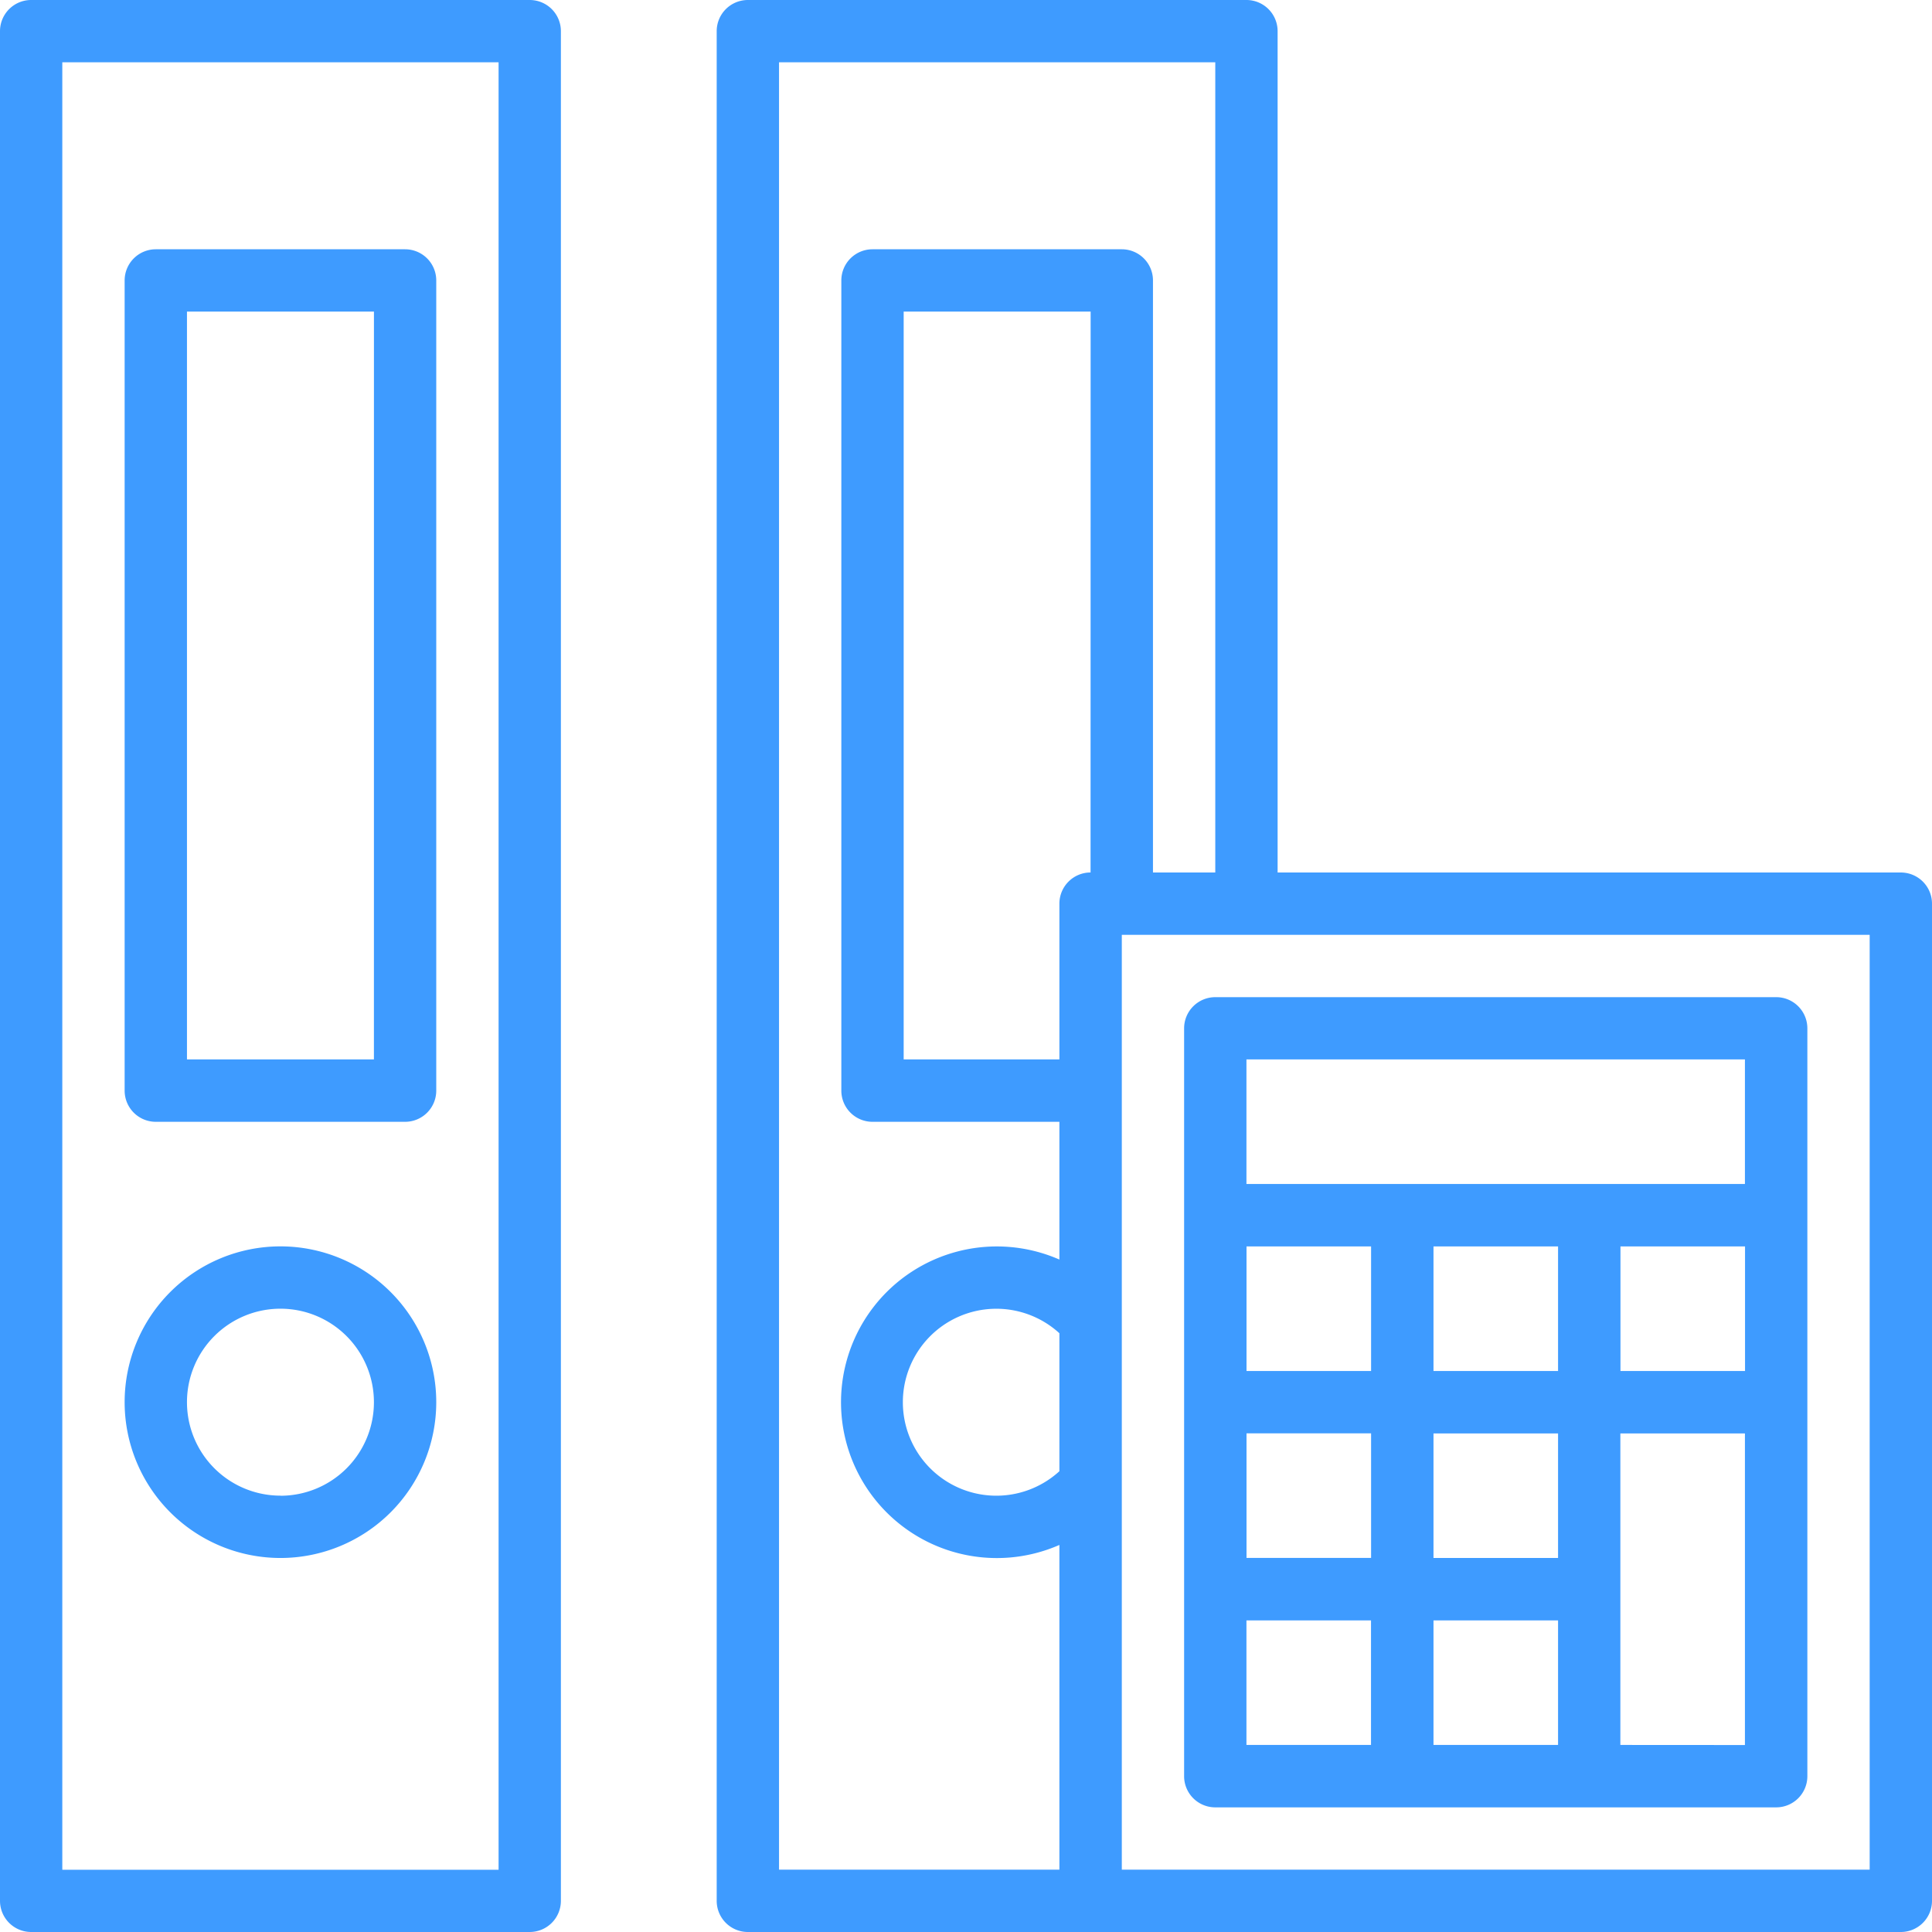
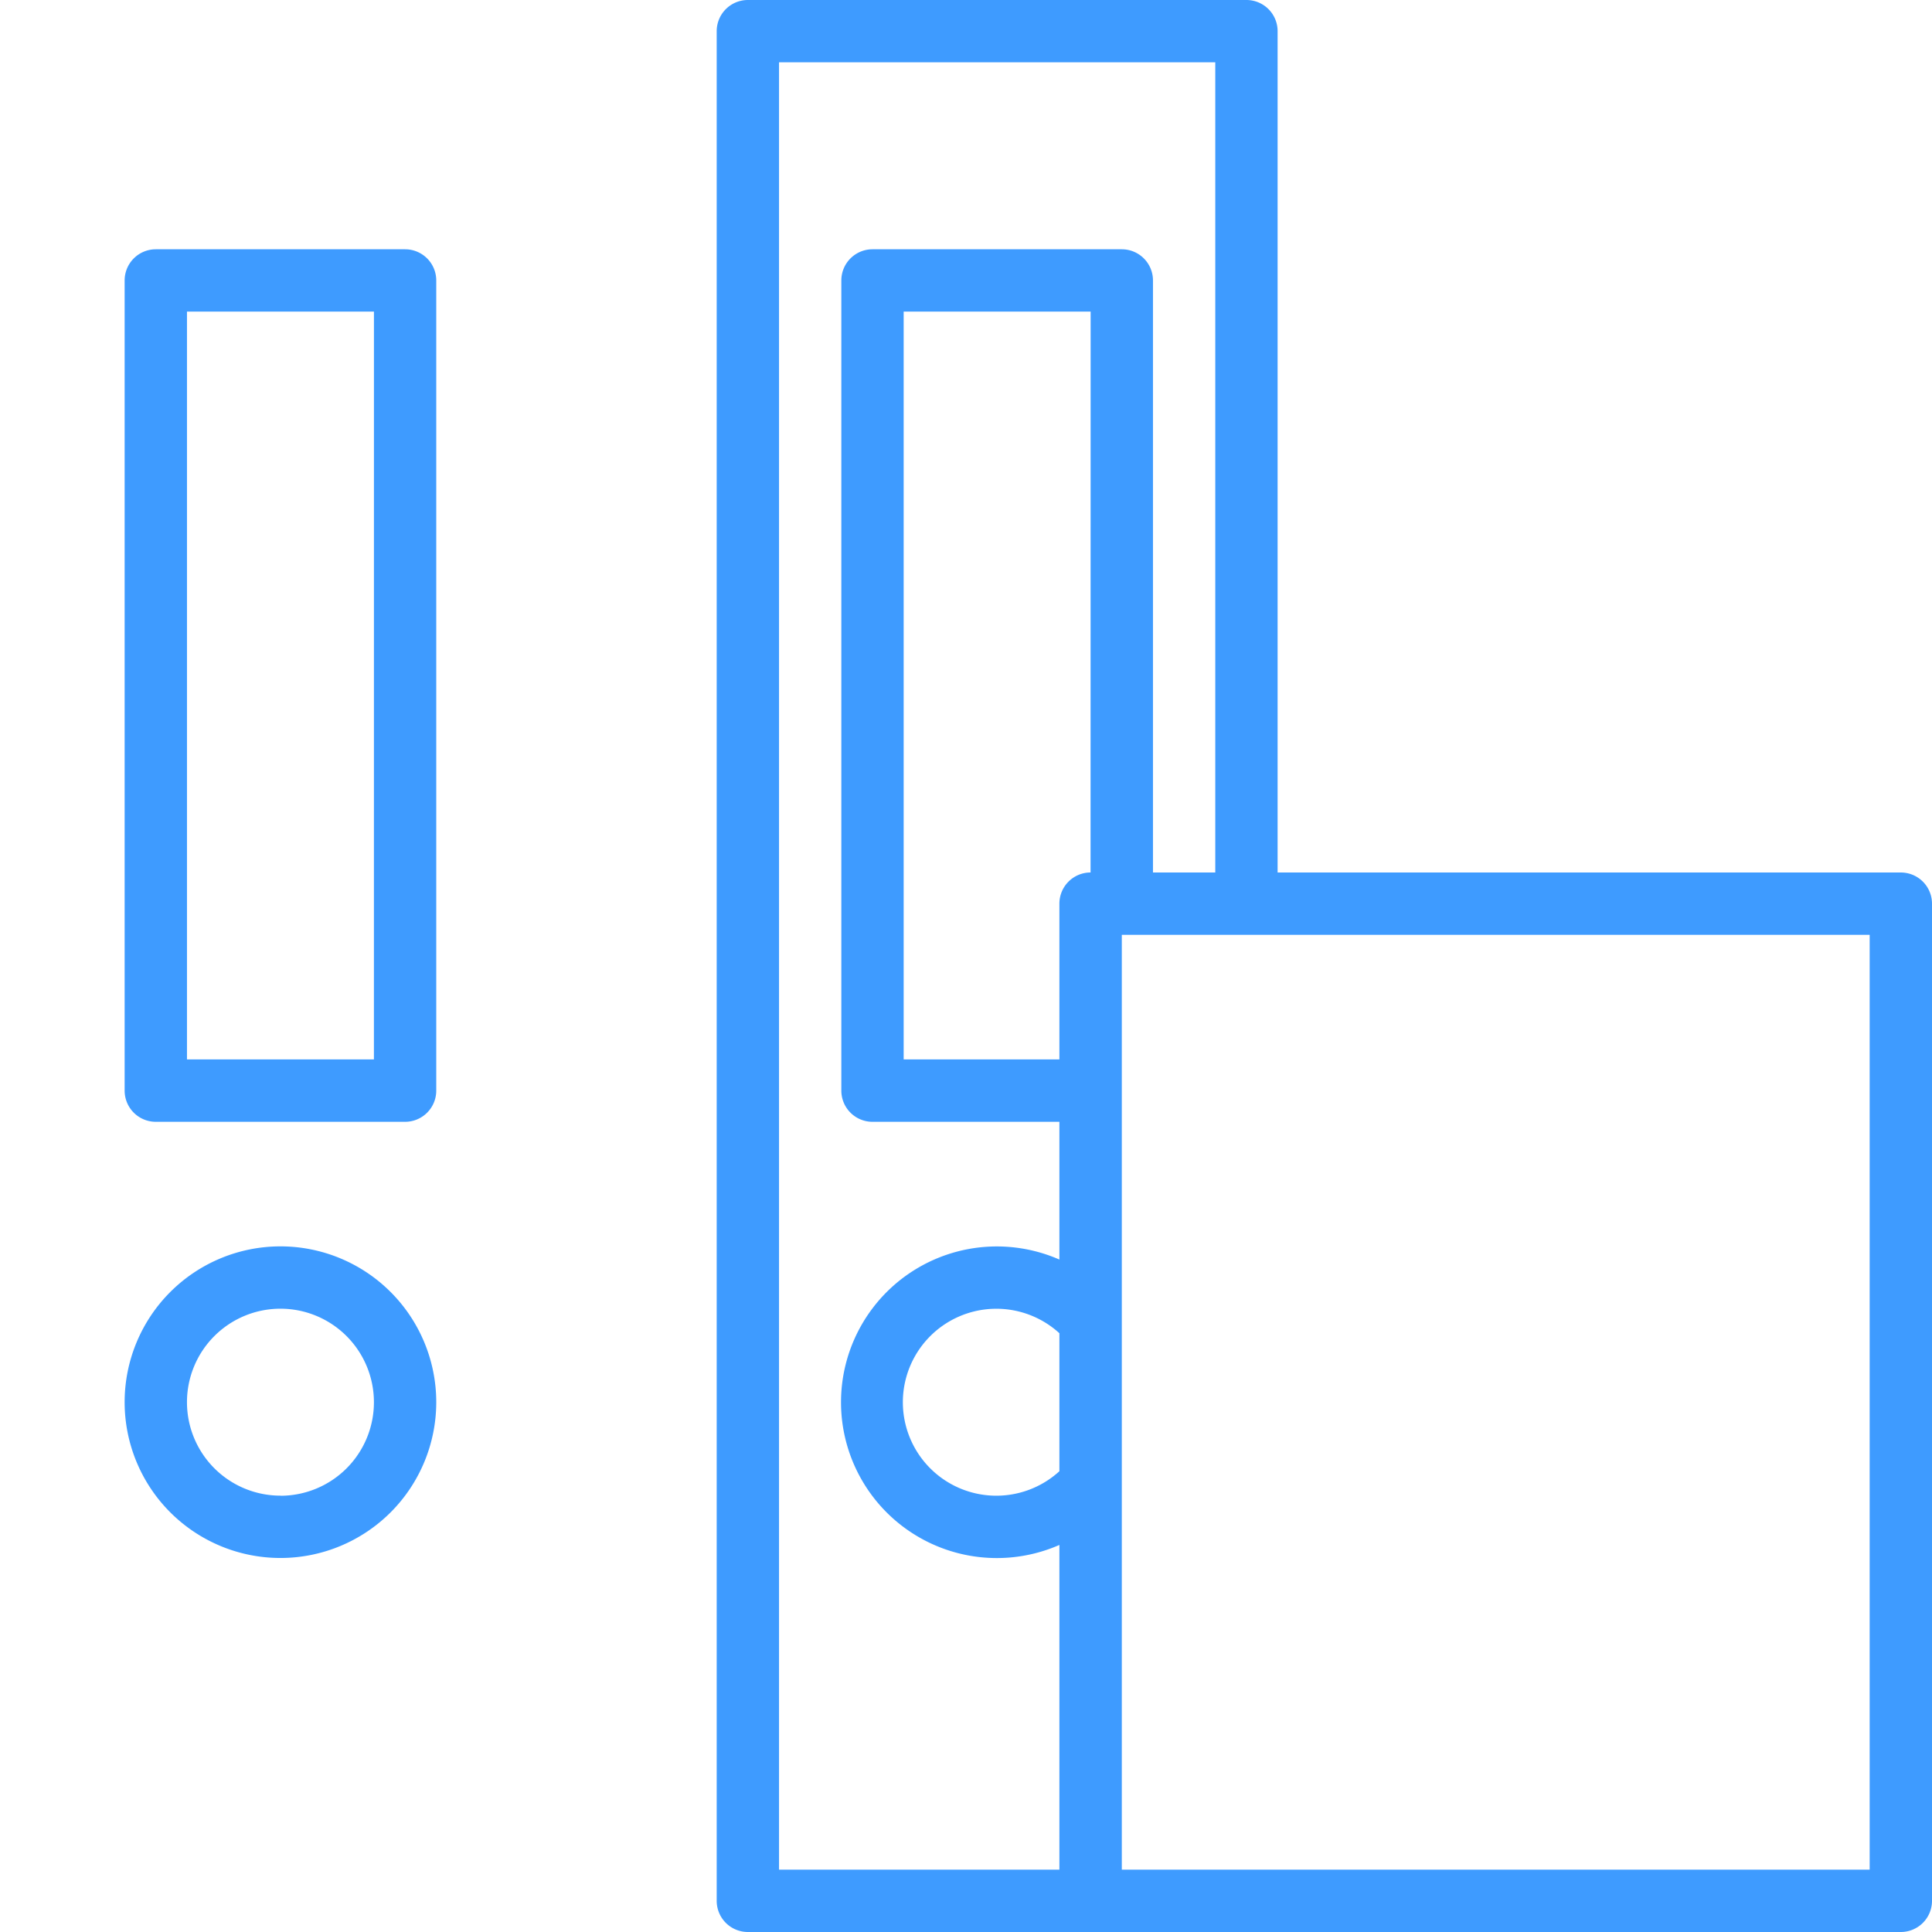
<svg xmlns="http://www.w3.org/2000/svg" width="76" height="76" viewBox="0 0 76 76">
  <defs>
    <clipPath id="clip-path">
      <rect id="Rectangle_4997" data-name="Rectangle 4997" width="76" height="76" transform="translate(-12713 -487)" fill="#3e9bff" />
    </clipPath>
  </defs>
  <g id="_3" data-name="3" transform="translate(12713 487)" clip-path="url(#clip-path)">
    <g id="_1af233187f093f5a5b8975542a4c548c" data-name="1af233187f093f5a5b8975542a4c548c" transform="translate(-12714.226 -488.226)">
-       <path id="Path_8058" data-name="Path 8058" d="M49.032,72.323H71.1A1.226,1.226,0,0,0,72.323,71.1V41.677A1.226,1.226,0,0,0,71.1,40.452H49.032a1.226,1.226,0,0,0-1.226,1.226V71.1A1.226,1.226,0,0,0,49.032,72.323Zm1.226-7.355h4.9v4.9h-4.9Zm19.613-14.71v4.9h-4.9v-4.9Zm-7.355,4.9h-4.9v-4.9h4.9Zm0,14.71h-4.9v-4.9h4.9Zm0-7.355h-4.9v-4.9h4.9Zm-7.355-7.355h-4.9v-4.9h4.9Zm0,2.452v4.9h-4.9v-4.9Zm9.806,12.258V57.613h4.9V69.871Zm4.9-26.968v4.9H50.258V42.9ZM2.452,77.226H22.065A1.226,1.226,0,0,0,23.29,76V2.452a1.226,1.226,0,0,0-1.226-1.226H2.452A1.226,1.226,0,0,0,1.226,2.452V76A1.226,1.226,0,0,0,2.452,77.226ZM3.677,3.677H20.839v71.1H3.677Z" fill="#3e9bff" />
      <path id="Path_8059" data-name="Path 8059" d="M17.161,11.032H7.355a1.226,1.226,0,0,0-1.226,1.226V44.129a1.226,1.226,0,0,0,1.226,1.226h9.806a1.226,1.226,0,0,0,1.226-1.226V12.258A1.226,1.226,0,0,0,17.161,11.032ZM15.935,42.9H8.581V13.484h7.355Zm-3.677,7.355a6.129,6.129,0,1,0,6.129,6.129,6.129,6.129,0,0,0-6.129-6.129Zm0,9.806a3.677,3.677,0,1,1,3.677-3.677A3.677,3.677,0,0,1,12.258,60.065ZM76,35.548H51.484V2.452a1.226,1.226,0,0,0-1.226-1.226H30.645a1.226,1.226,0,0,0-1.226,1.226V76a1.226,1.226,0,0,0,1.226,1.226H76A1.226,1.226,0,0,0,77.226,76V36.774A1.226,1.226,0,0,0,76,35.548ZM31.871,74.774V3.677H49.032V35.548H46.581V12.258a1.226,1.226,0,0,0-1.226-1.226H35.548a1.226,1.226,0,0,0-1.226,1.226V44.129a1.226,1.226,0,0,0,1.226,1.226H42.9v5.419A6.129,6.129,0,1,0,42.9,62V74.774ZM42.9,59.1a3.677,3.677,0,1,1,0-5.428Zm1.226-23.553A1.226,1.226,0,0,0,42.9,36.774V42.9H36.774V13.484h7.355ZM74.774,74.774H45.355V38H74.774Z" fill="#3e9bff" />
    </g>
  </g>
</svg>